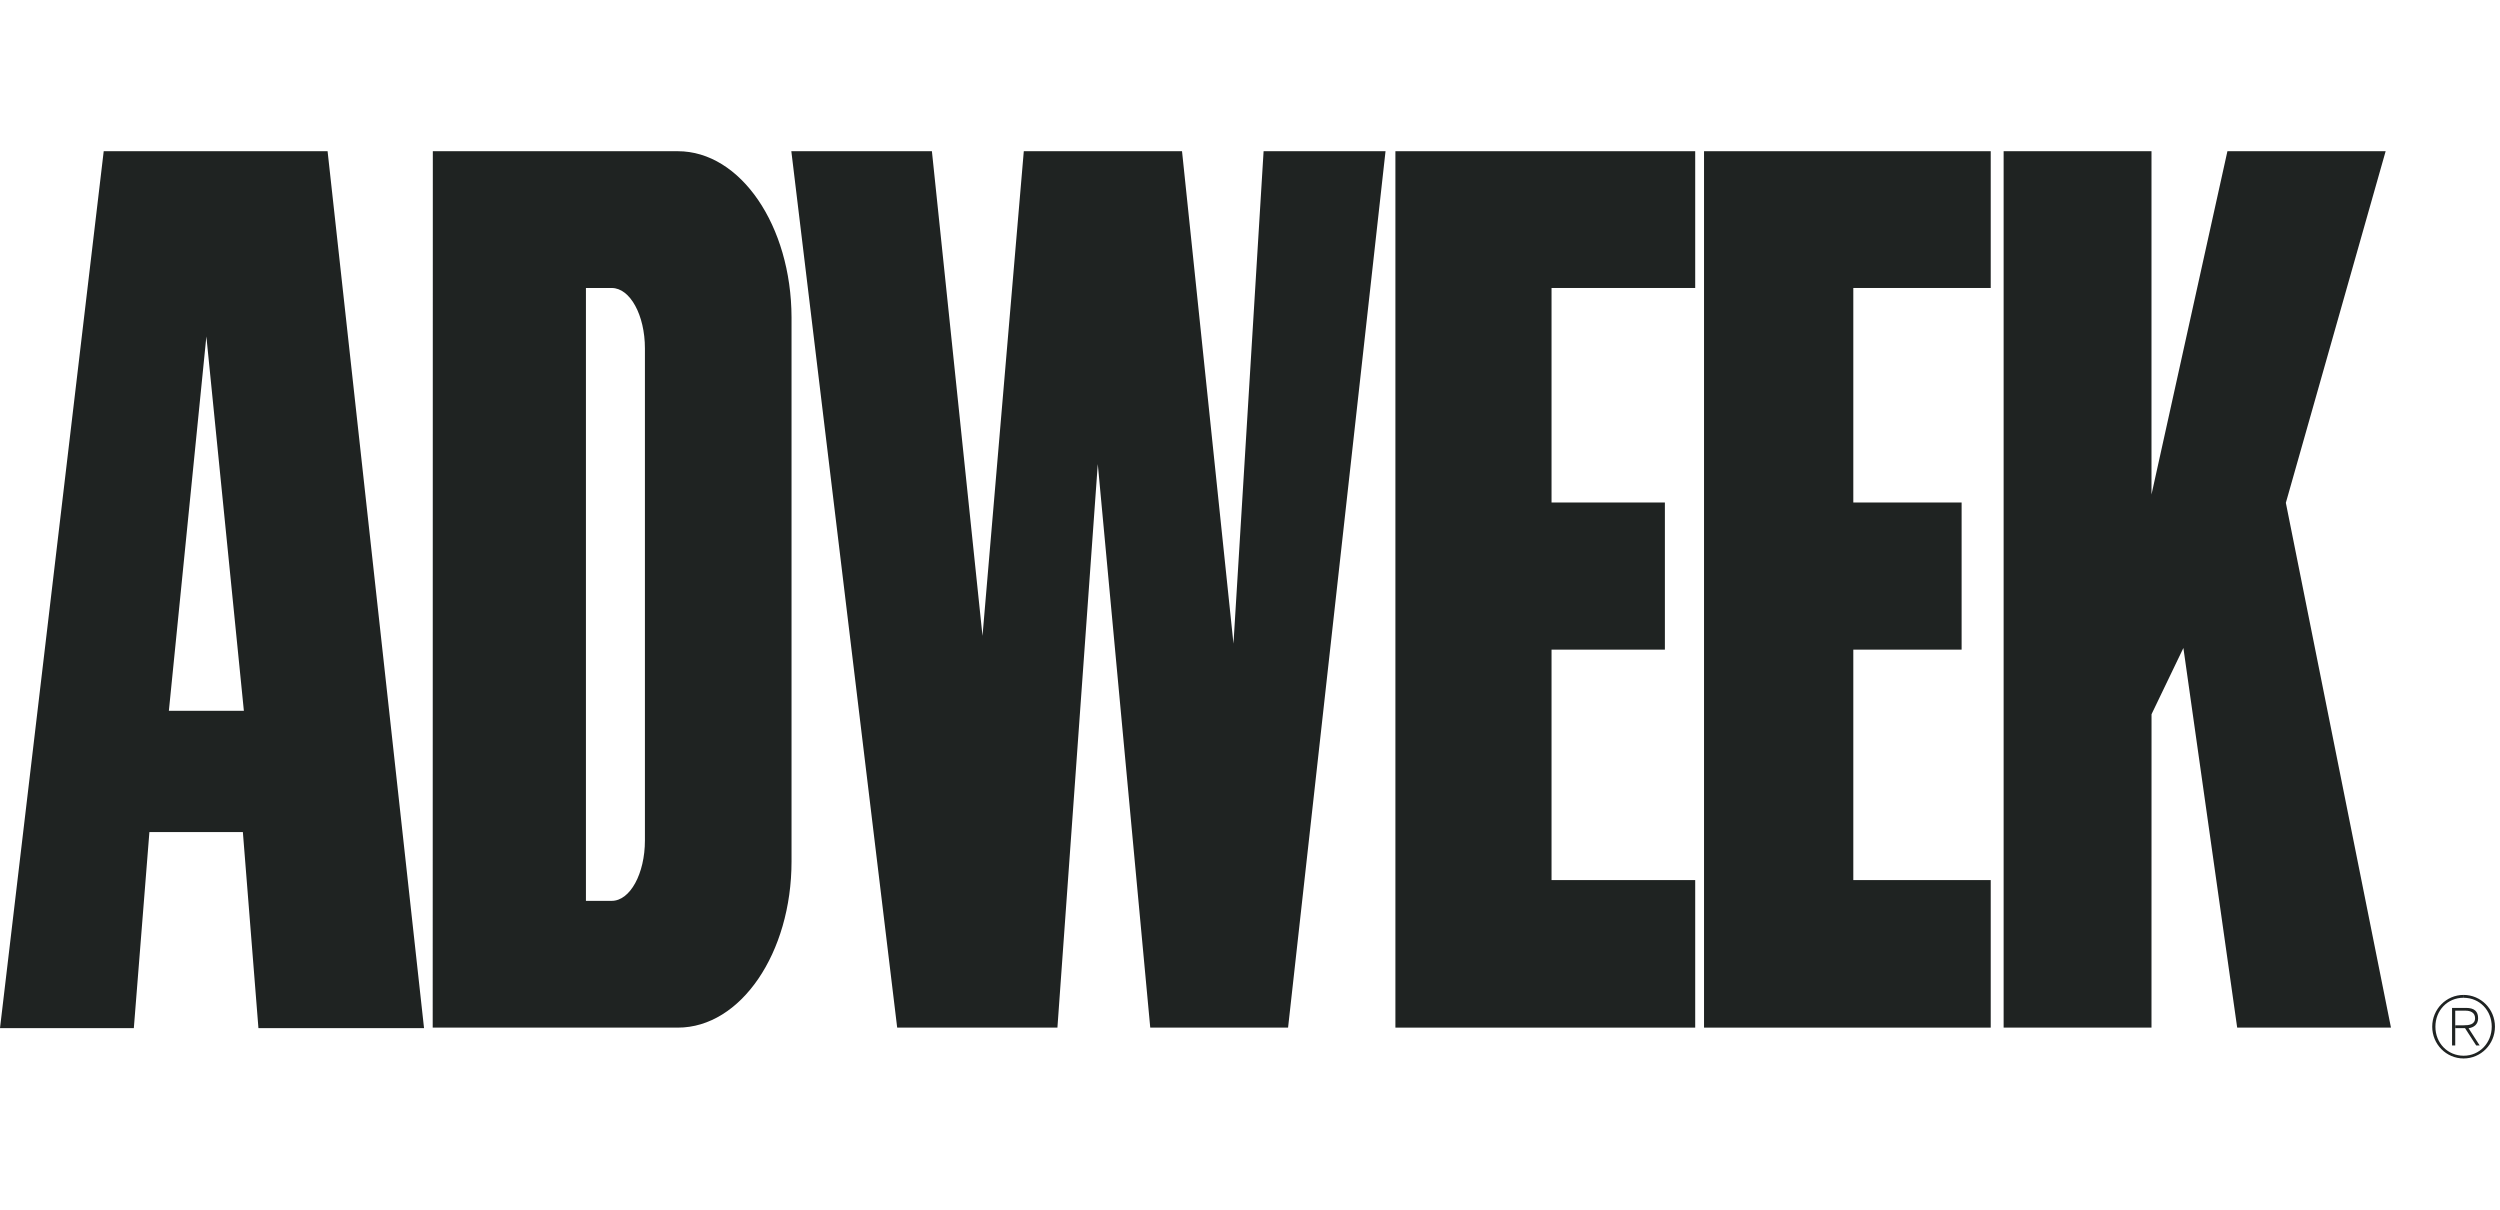
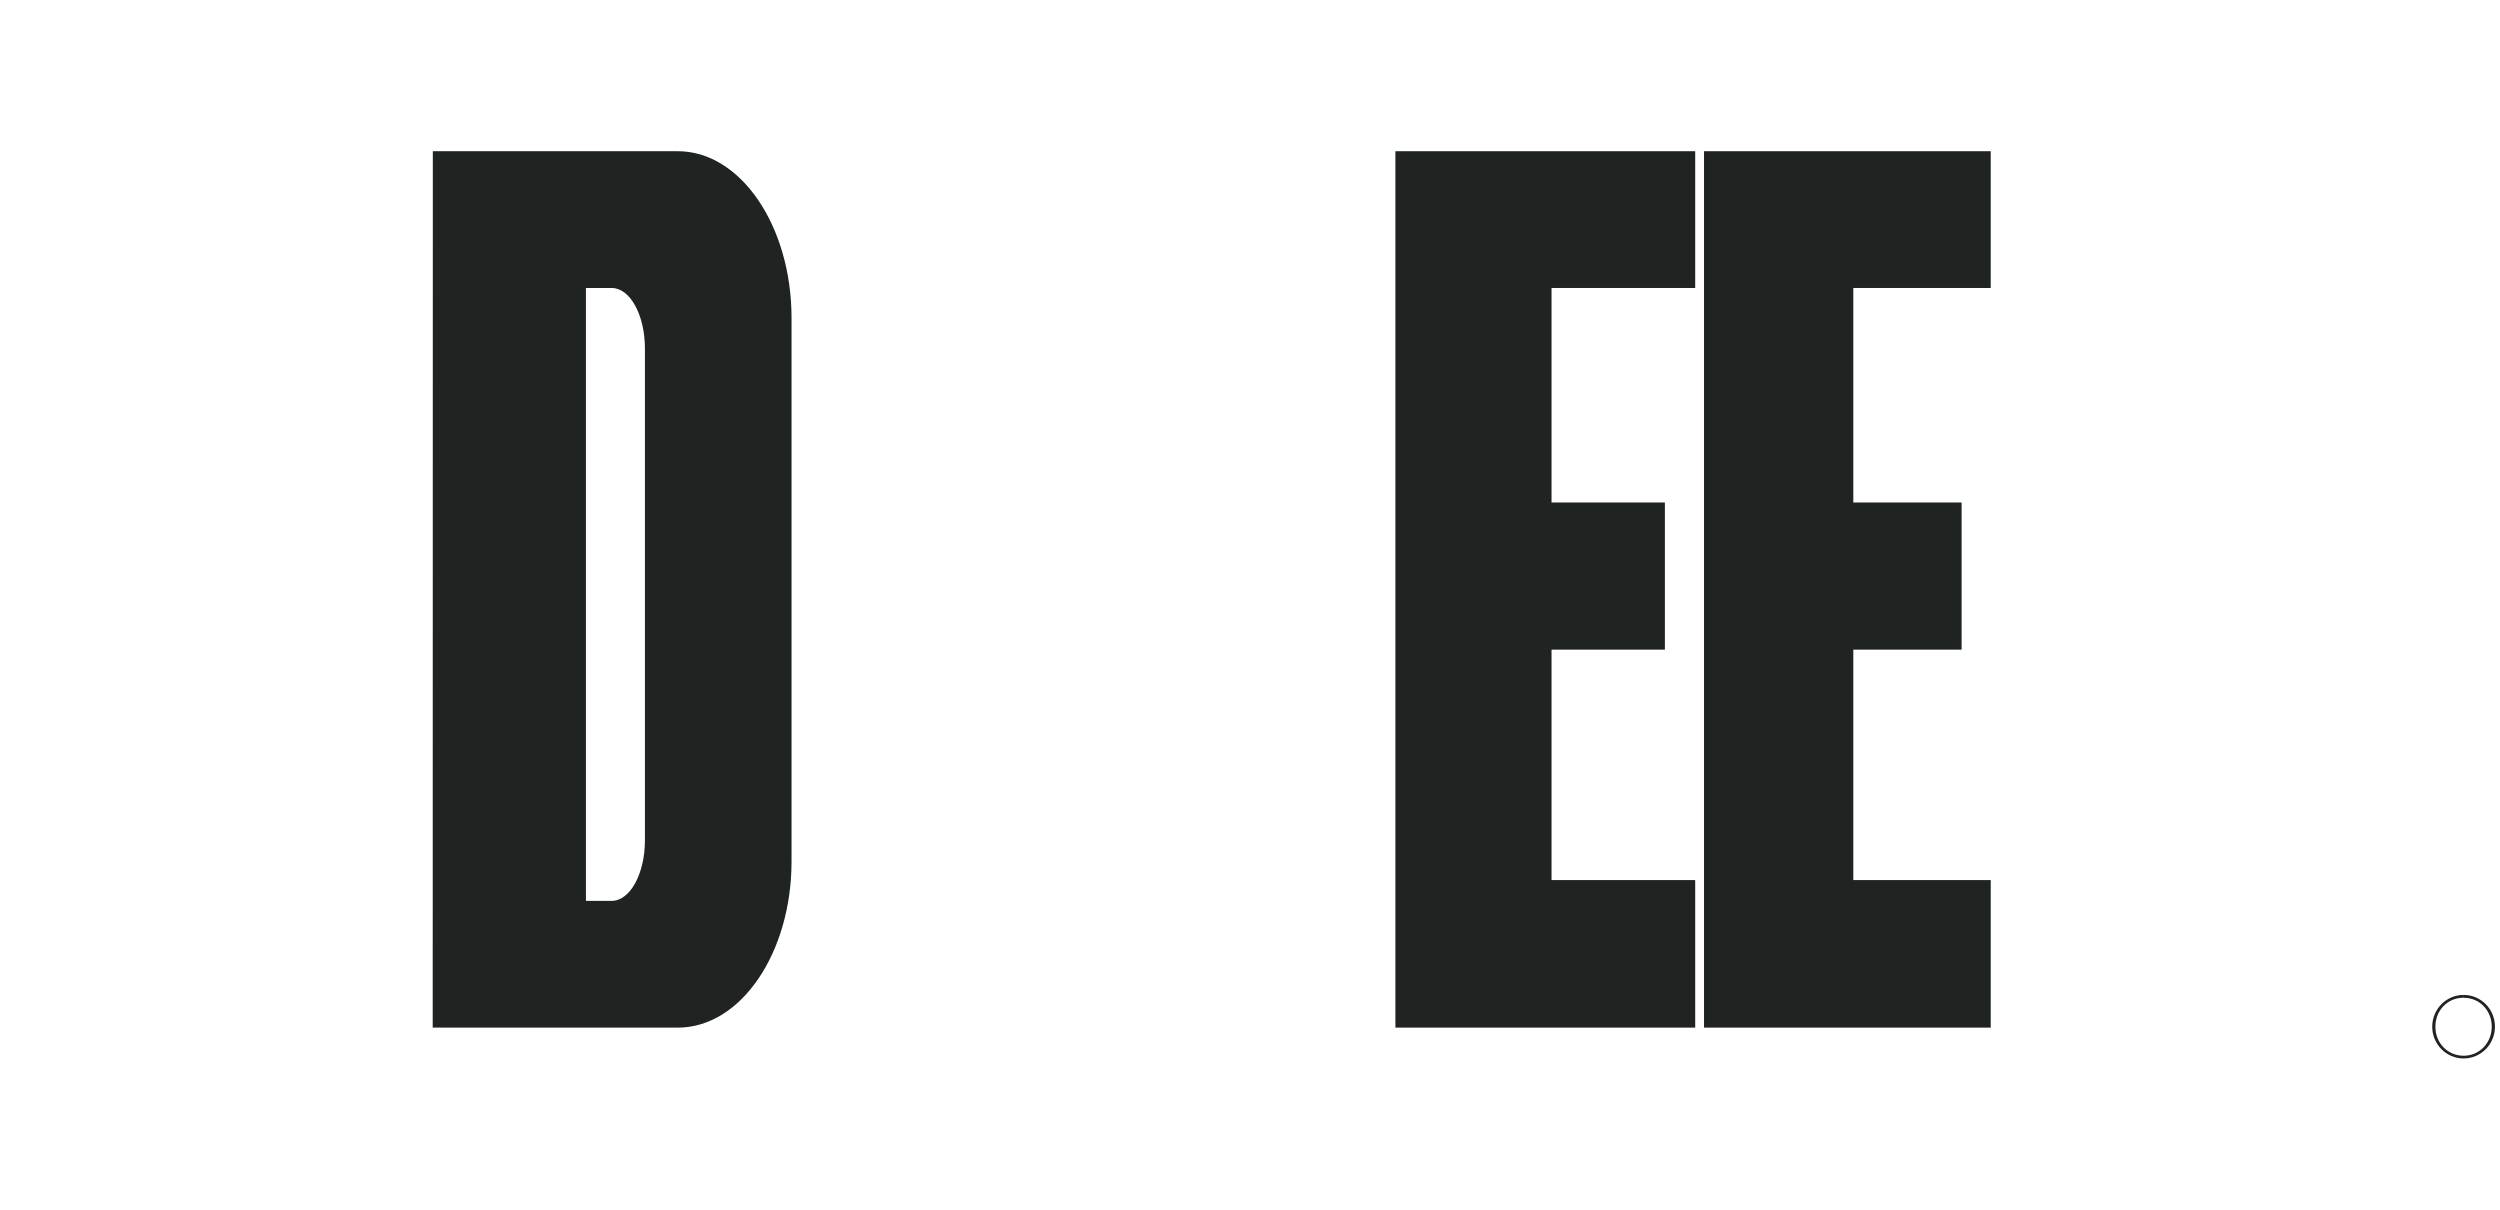
<svg xmlns="http://www.w3.org/2000/svg" width="62" viewBox="0 0 62 30" height="30" fill="none">
  <g fill="#1f2322">
-     <path d="m61.148 25.065c.109 0 .234.041.234.185 0 .162-.152.178-.292.178h-.196v.07h.239l.277.43h.086l-.275-.427c.132-.021.236-.095.236-.247 0-.17-.091-.258-.3-.258h-.346v.932h.079v-.863z" />
    <path d="m61.097 24.674c.432 0 .778.353.778.788s-.348.788-.778.788-.778-.353-.778-.788.348-.788.778-.788v.07c-.399 0-.699.312-.699.719s.305.719.701.719c.397 0 .696-.322.696-.721s-.297-.716-.696-.716v-.07z" />
-     <path d="m53.357 25.485h-3.667v-21.735h3.667v8.514l1.883-8.514h3.924l-2.475 8.72 2.607 13.015h-3.814l-1.334-9.415-.79 1.643z" />
    <path d="m42.041 21.826h-3.563v-5.715h2.811v-3.649h-2.811v-5.32h3.563v-3.392h-7.435v21.735h7.435z" />
    <path d="m49.37 21.826h-3.408v-5.715h2.686v-3.649h-2.686v-5.32h3.408v-3.392h-7.11v21.735h7.11z" />
-     <path d="m19.625 3.75 2.625 21.735h3.974l1.001-13.976 1.301 13.976h3.418l2.417-21.735h-3.024l-.747 12.212-1.276-12.212h-3.924l-1.024 12.019-1.255-12.019z" />
    <path d="m16.81 3.75h-6.076l-.003 21.735h6.081c1.555 0 2.818-1.846 2.818-4.123v-13.489c-.005-2.277-1.266-4.123-2.821-4.123zm-.816 17.092c0 .827-.368 1.499-.823 1.499h-.64v-15.199h.64c.455 0 .823.672.823 1.499z" />
-     <path d="m8.124 3.75h-5.552l-2.572 21.748h3.319l.386-4.862h2.318l.386 4.862h4.107zm-3.936 13.878.93-9.284.93 9.284z" />
  </g>
</svg>